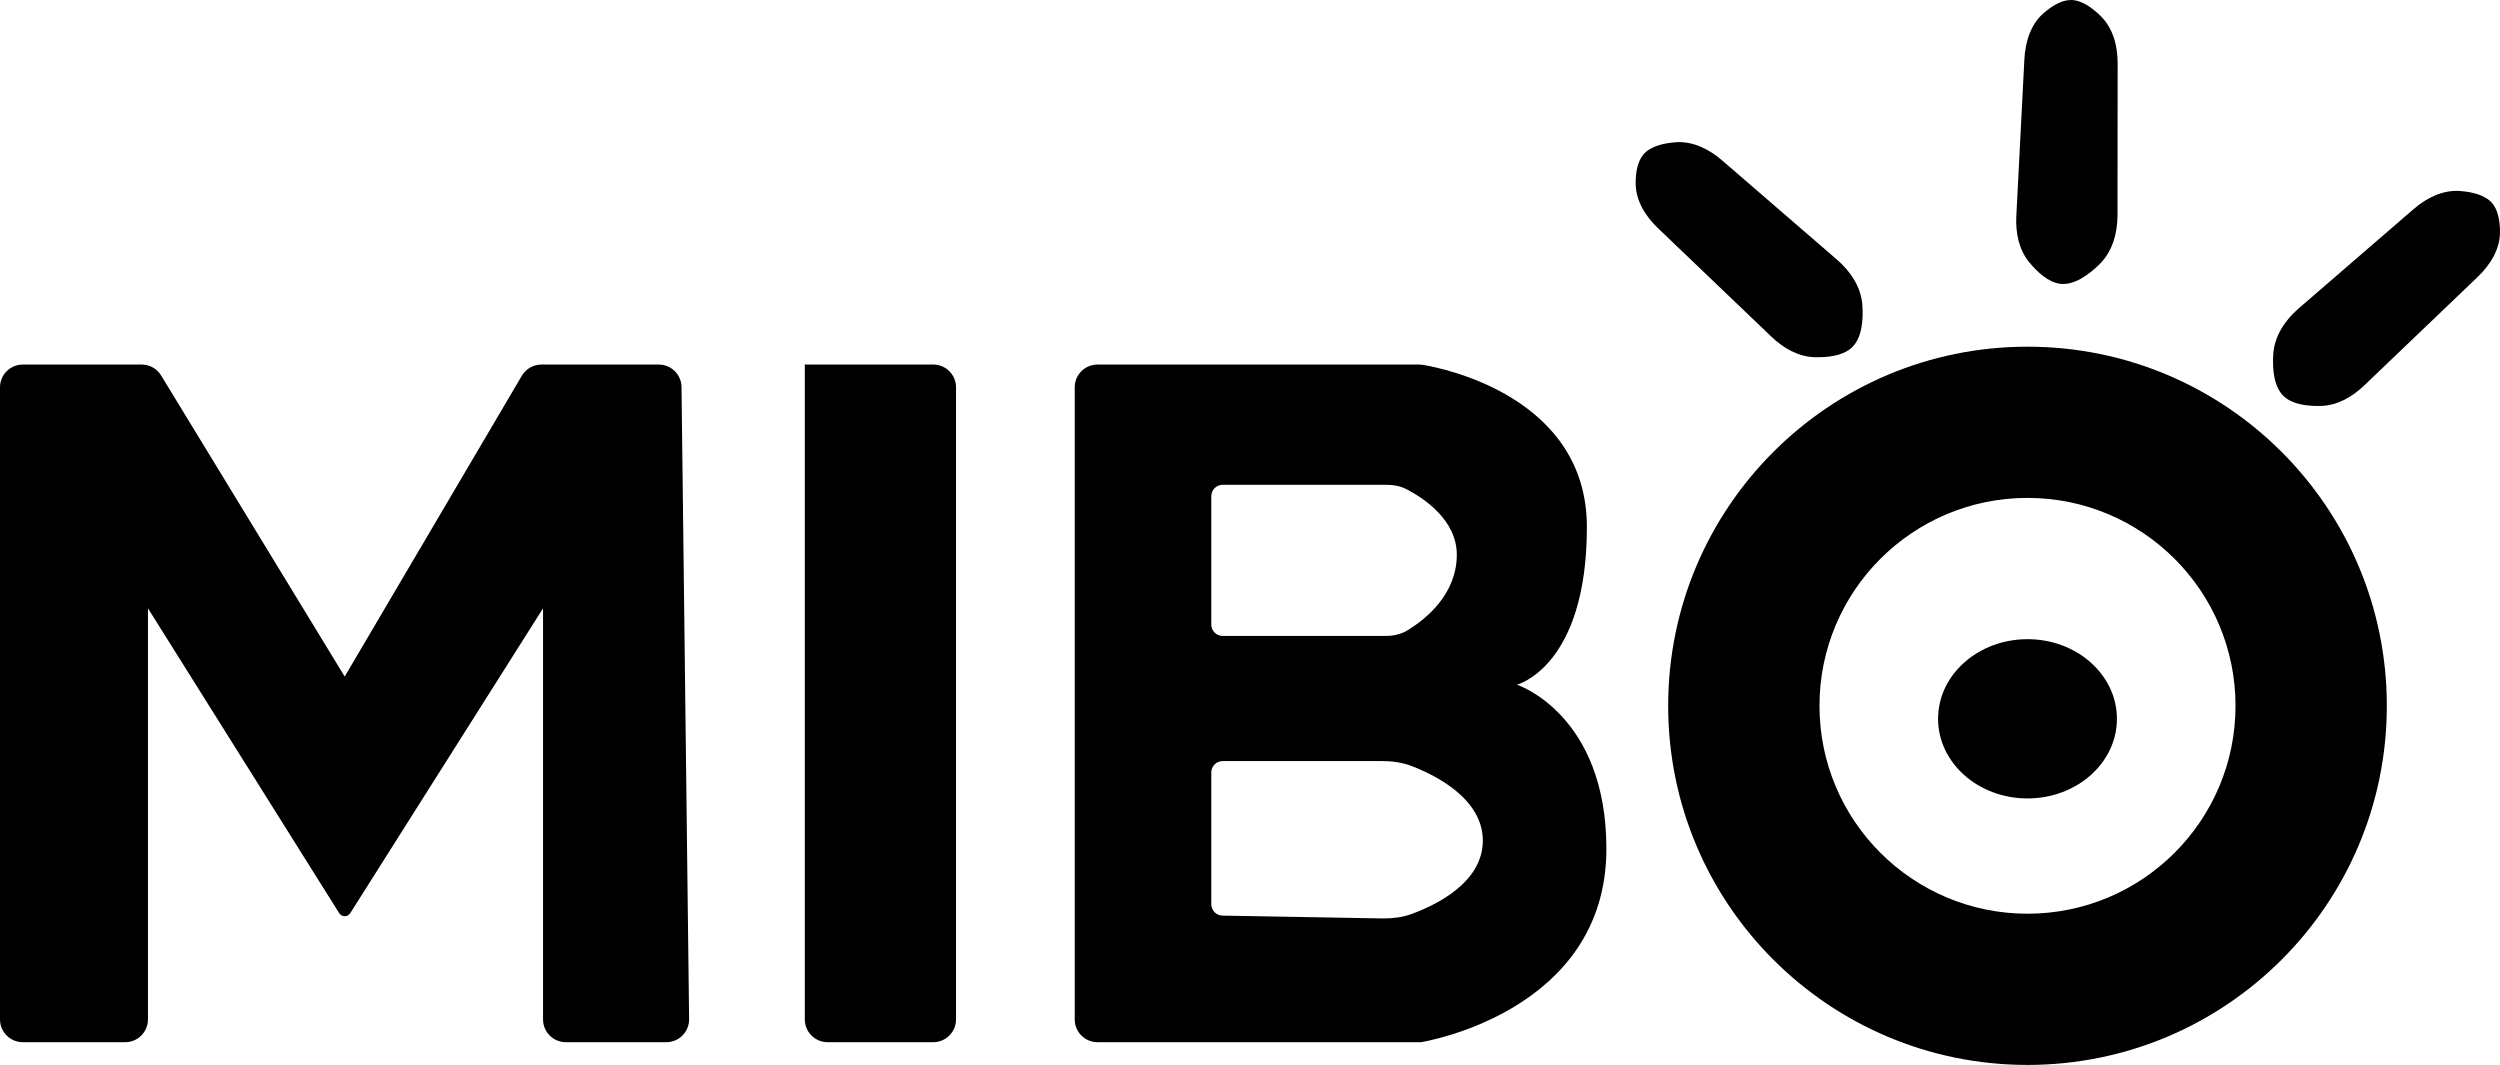
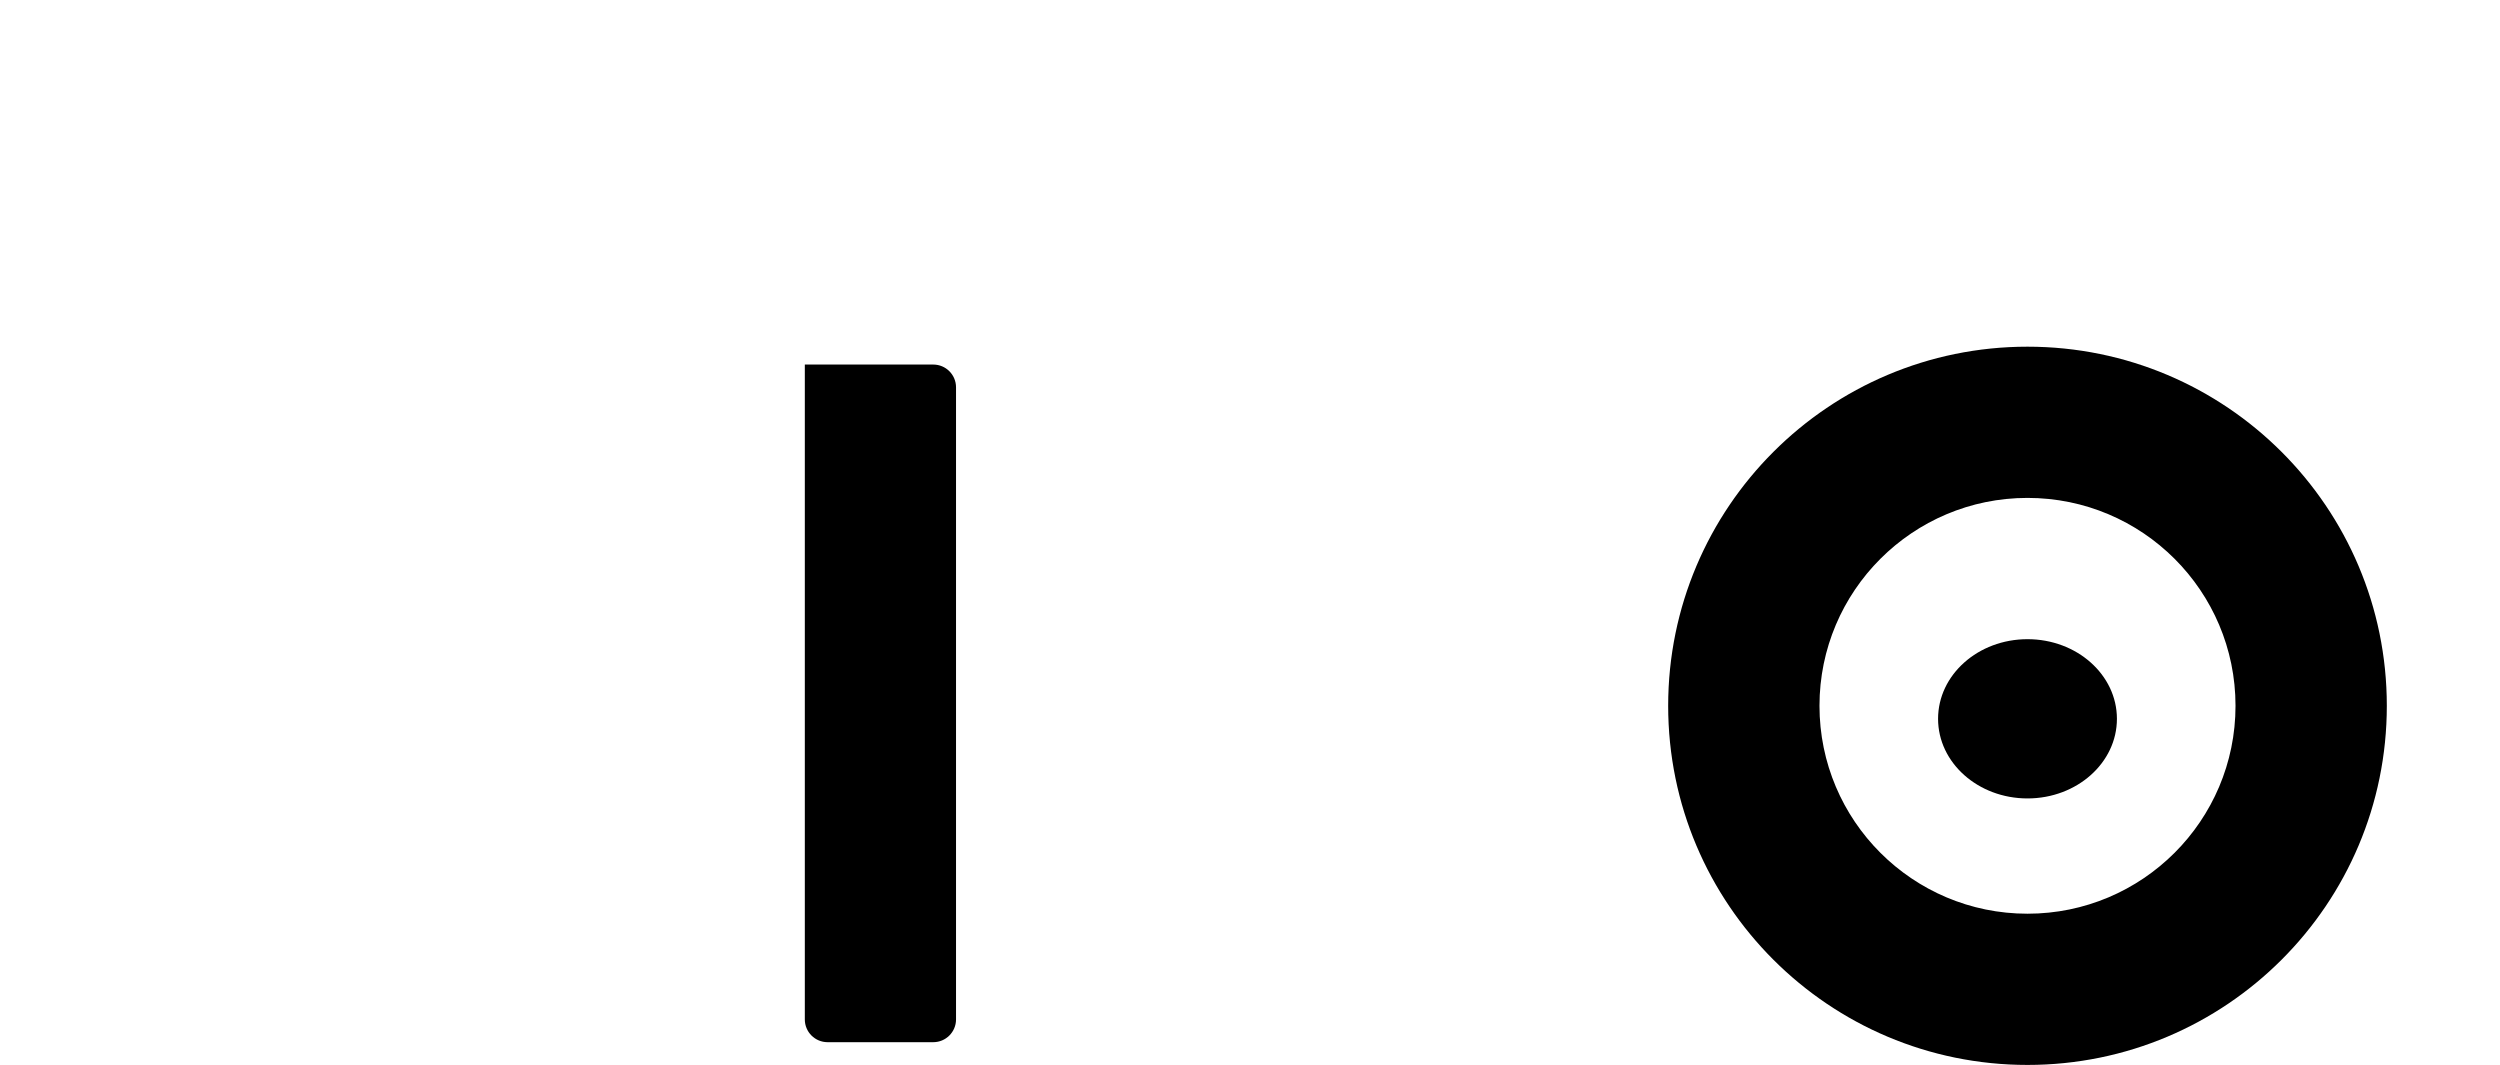
<svg xmlns="http://www.w3.org/2000/svg" width="770" height="328" viewBox="0 0 770 328" fill="none">
-   <path d="M43.636 112.283H7.011C3.139 112.283 0 115.421 0 119.29V313.986C0 317.856 3.139 320.993 7.011 320.993H38.56C42.432 320.993 45.571 317.856 45.571 313.986V187.359L104.475 281.261C105.258 282.51 107.077 282.513 107.865 281.268L167.26 187.359V313.986C167.26 317.856 170.398 320.993 174.27 320.993H205.234C209.139 320.993 212.291 317.804 212.244 313.902L209.909 119.206C209.863 115.37 206.738 112.283 202.898 112.283H166.761C164.278 112.283 161.979 113.597 160.719 115.736L106.165 208.38L49.623 115.644C48.35 113.557 46.082 112.283 43.636 112.283Z" fill="black" />
  <path d="M247.885 313.986V112.283H287.446C291.318 112.283 294.457 115.421 294.457 119.29V313.986C294.457 317.856 291.318 320.993 287.446 320.993H254.896C251.024 320.993 247.885 317.856 247.885 313.986Z" fill="black" />
-   <path fill-rule="evenodd" clip-rule="evenodd" d="M436.927 112.283C437.428 112.283 437.905 112.313 438.399 112.397C444.599 113.445 488.759 122.312 488.759 162.334C488.759 205.377 467.225 210.882 467.225 210.882C467.225 210.882 494.768 219.891 494.768 261.433C494.768 311.984 437.679 320.993 437.679 320.993H338.025C334.153 320.993 331.014 317.856 331.014 313.986V119.29C331.014 115.421 334.153 112.283 338.025 112.283H436.927ZM376.584 234.406C374.648 234.406 373.079 235.975 373.079 237.91V278.503C373.079 280.414 374.611 281.972 376.523 282.006L425.529 282.873L426.113 282.879C429.032 282.884 431.963 282.537 434.741 281.522L435.461 281.253C439.156 279.85 444.228 277.517 448.487 274.078C453.031 270.408 456.709 265.427 456.709 258.931C456.709 252.43 453.027 247.379 448.48 243.623C444.217 240.102 439.141 237.672 435.448 236.201L434.729 235.919C431.782 234.787 428.648 234.406 425.532 234.406H376.584ZM376.584 149.321C374.648 149.321 373.079 150.889 373.079 152.824V192.364C373.079 194.299 374.648 195.867 376.584 195.867H426.785C429.08 195.867 431.39 195.407 433.399 194.2L433.895 193.897C439.164 190.625 448.696 183.032 448.696 170.842C448.696 165.38 446.042 160.971 442.791 157.622C439.744 154.484 436.144 152.245 433.61 150.898L433.119 150.64C431.264 149.685 429.205 149.321 427.161 149.321H376.584Z" fill="black" />
  <path d="M735.141 217.389C735.141 278.478 685.592 328 624.469 328C563.347 328 513.797 278.478 513.797 217.389C513.797 156.3 563.347 106.778 624.469 106.778C685.592 106.778 735.141 156.3 735.141 217.389ZM560.4 217.389C560.4 252.754 589.085 281.423 624.469 281.423C659.854 281.423 688.539 252.754 688.539 217.389C688.539 182.024 659.854 153.355 624.469 153.355C589.085 153.355 560.4 182.024 560.4 217.389Z" fill="black" />
  <path d="M652.012 221.393C652.012 234.938 639.681 245.918 624.469 245.918C609.258 245.918 596.926 234.938 596.926 221.393C596.926 207.848 609.258 196.868 624.469 196.868C639.681 196.868 652.012 207.848 652.012 221.393Z" fill="black" />
-   <path d="M743.369 64.42L708.015 94.97C703.761 98.645 700.51 103.511 700.16 109.12C699.867 113.814 700.35 119.259 703.49 122.132C706.183 124.596 710.787 125.13 714.792 125.032C719.888 124.907 724.466 122.273 728.149 118.75L763.103 85.317C767.012 81.578 770.026 76.778 770 71.371C769.984 68.163 769.441 64.741 767.59 62.572C765.438 60.052 761.425 59.113 757.73 58.832C752.4 58.426 747.413 60.925 743.369 64.42Z" fill="black" />
-   <path d="M530.413 49.405L565.767 79.954C570.02 83.63 573.272 88.496 573.622 94.105C573.915 98.799 573.431 104.243 570.291 107.117C567.599 109.581 562.995 110.115 558.99 110.017C553.893 109.892 549.316 107.257 545.633 103.735L510.678 70.302C506.769 66.563 503.756 61.763 503.782 56.356C503.797 53.148 504.341 49.725 506.192 47.557C508.343 45.037 512.356 44.098 516.051 43.817C521.382 43.411 526.369 45.91 530.413 49.405Z" fill="black" />
-   <path d="M652.233 19.533L652.193 66.243C652.188 71.863 650.627 77.502 646.607 81.432C643.243 84.72 638.803 87.912 634.575 87.414C630.949 86.987 627.536 83.852 624.994 80.758C621.759 76.82 620.764 71.635 621.025 66.547L623.51 18.256C623.788 12.855 625.455 7.439 629.567 3.926C632.008 1.841 634.955 0.016 637.807 0C641.121 -0.019 644.455 2.404 647.082 5.016C650.872 8.784 652.237 14.19 652.233 19.533Z" fill="black" />
</svg>